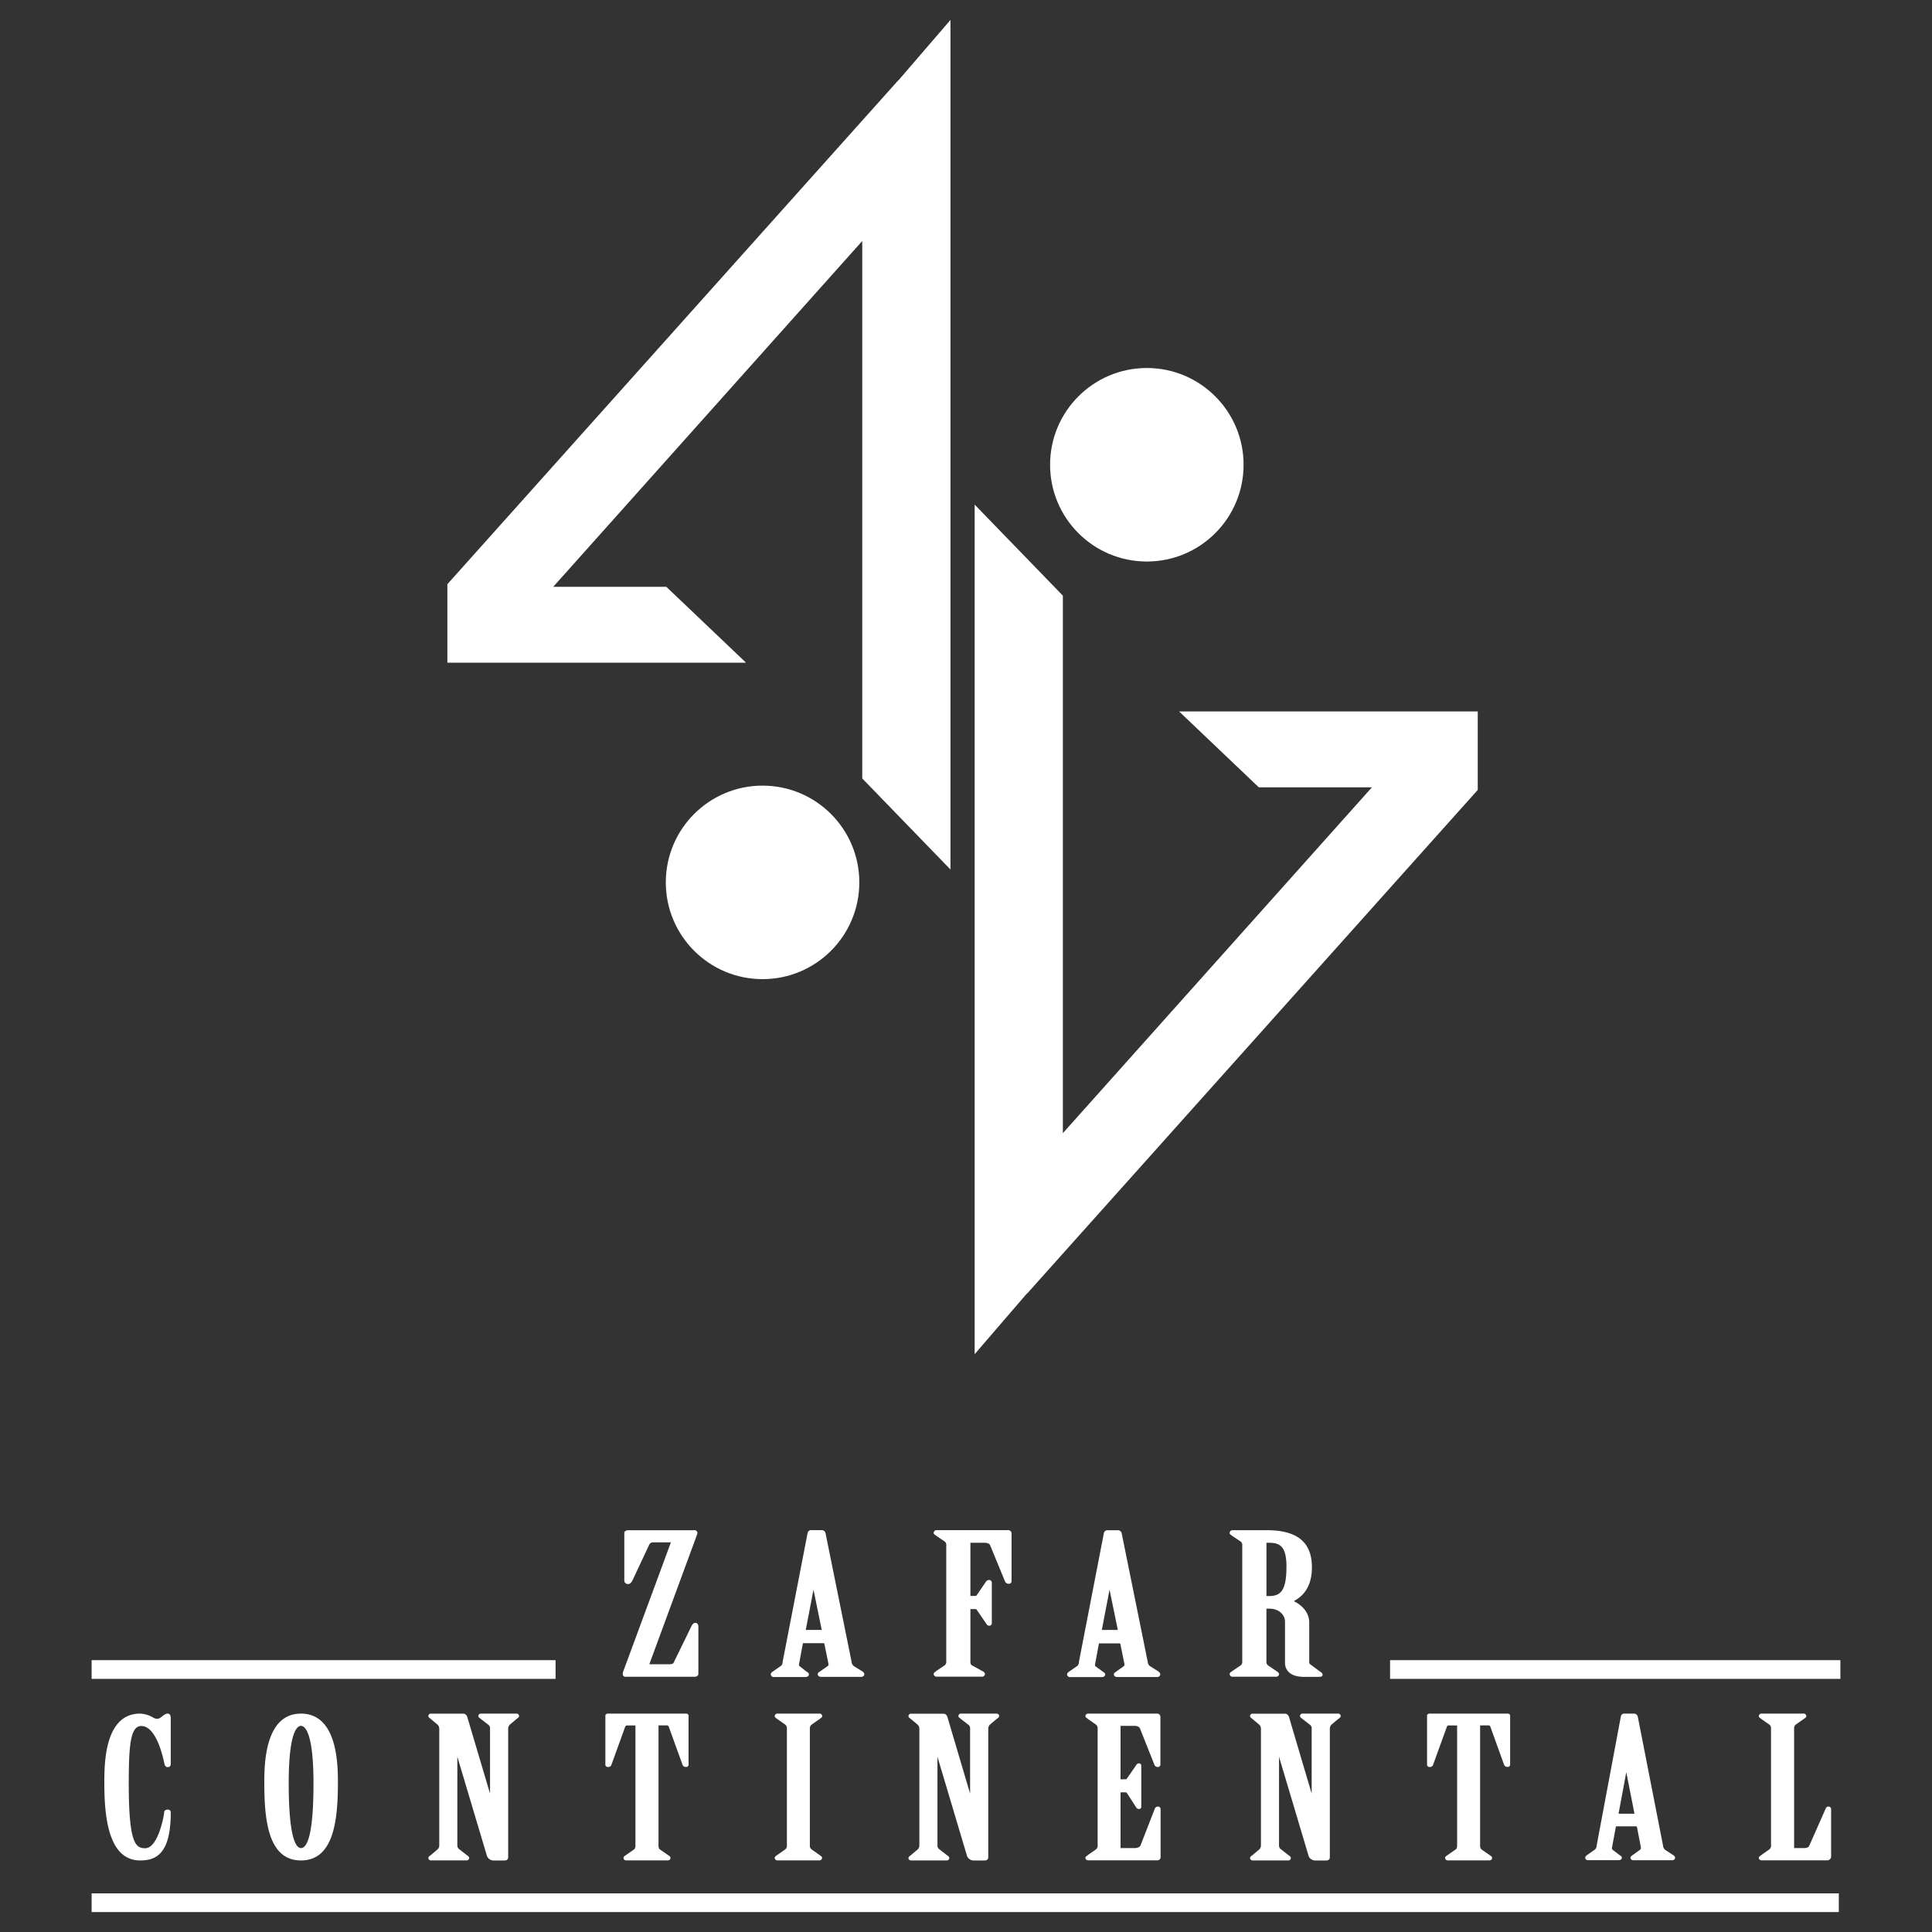
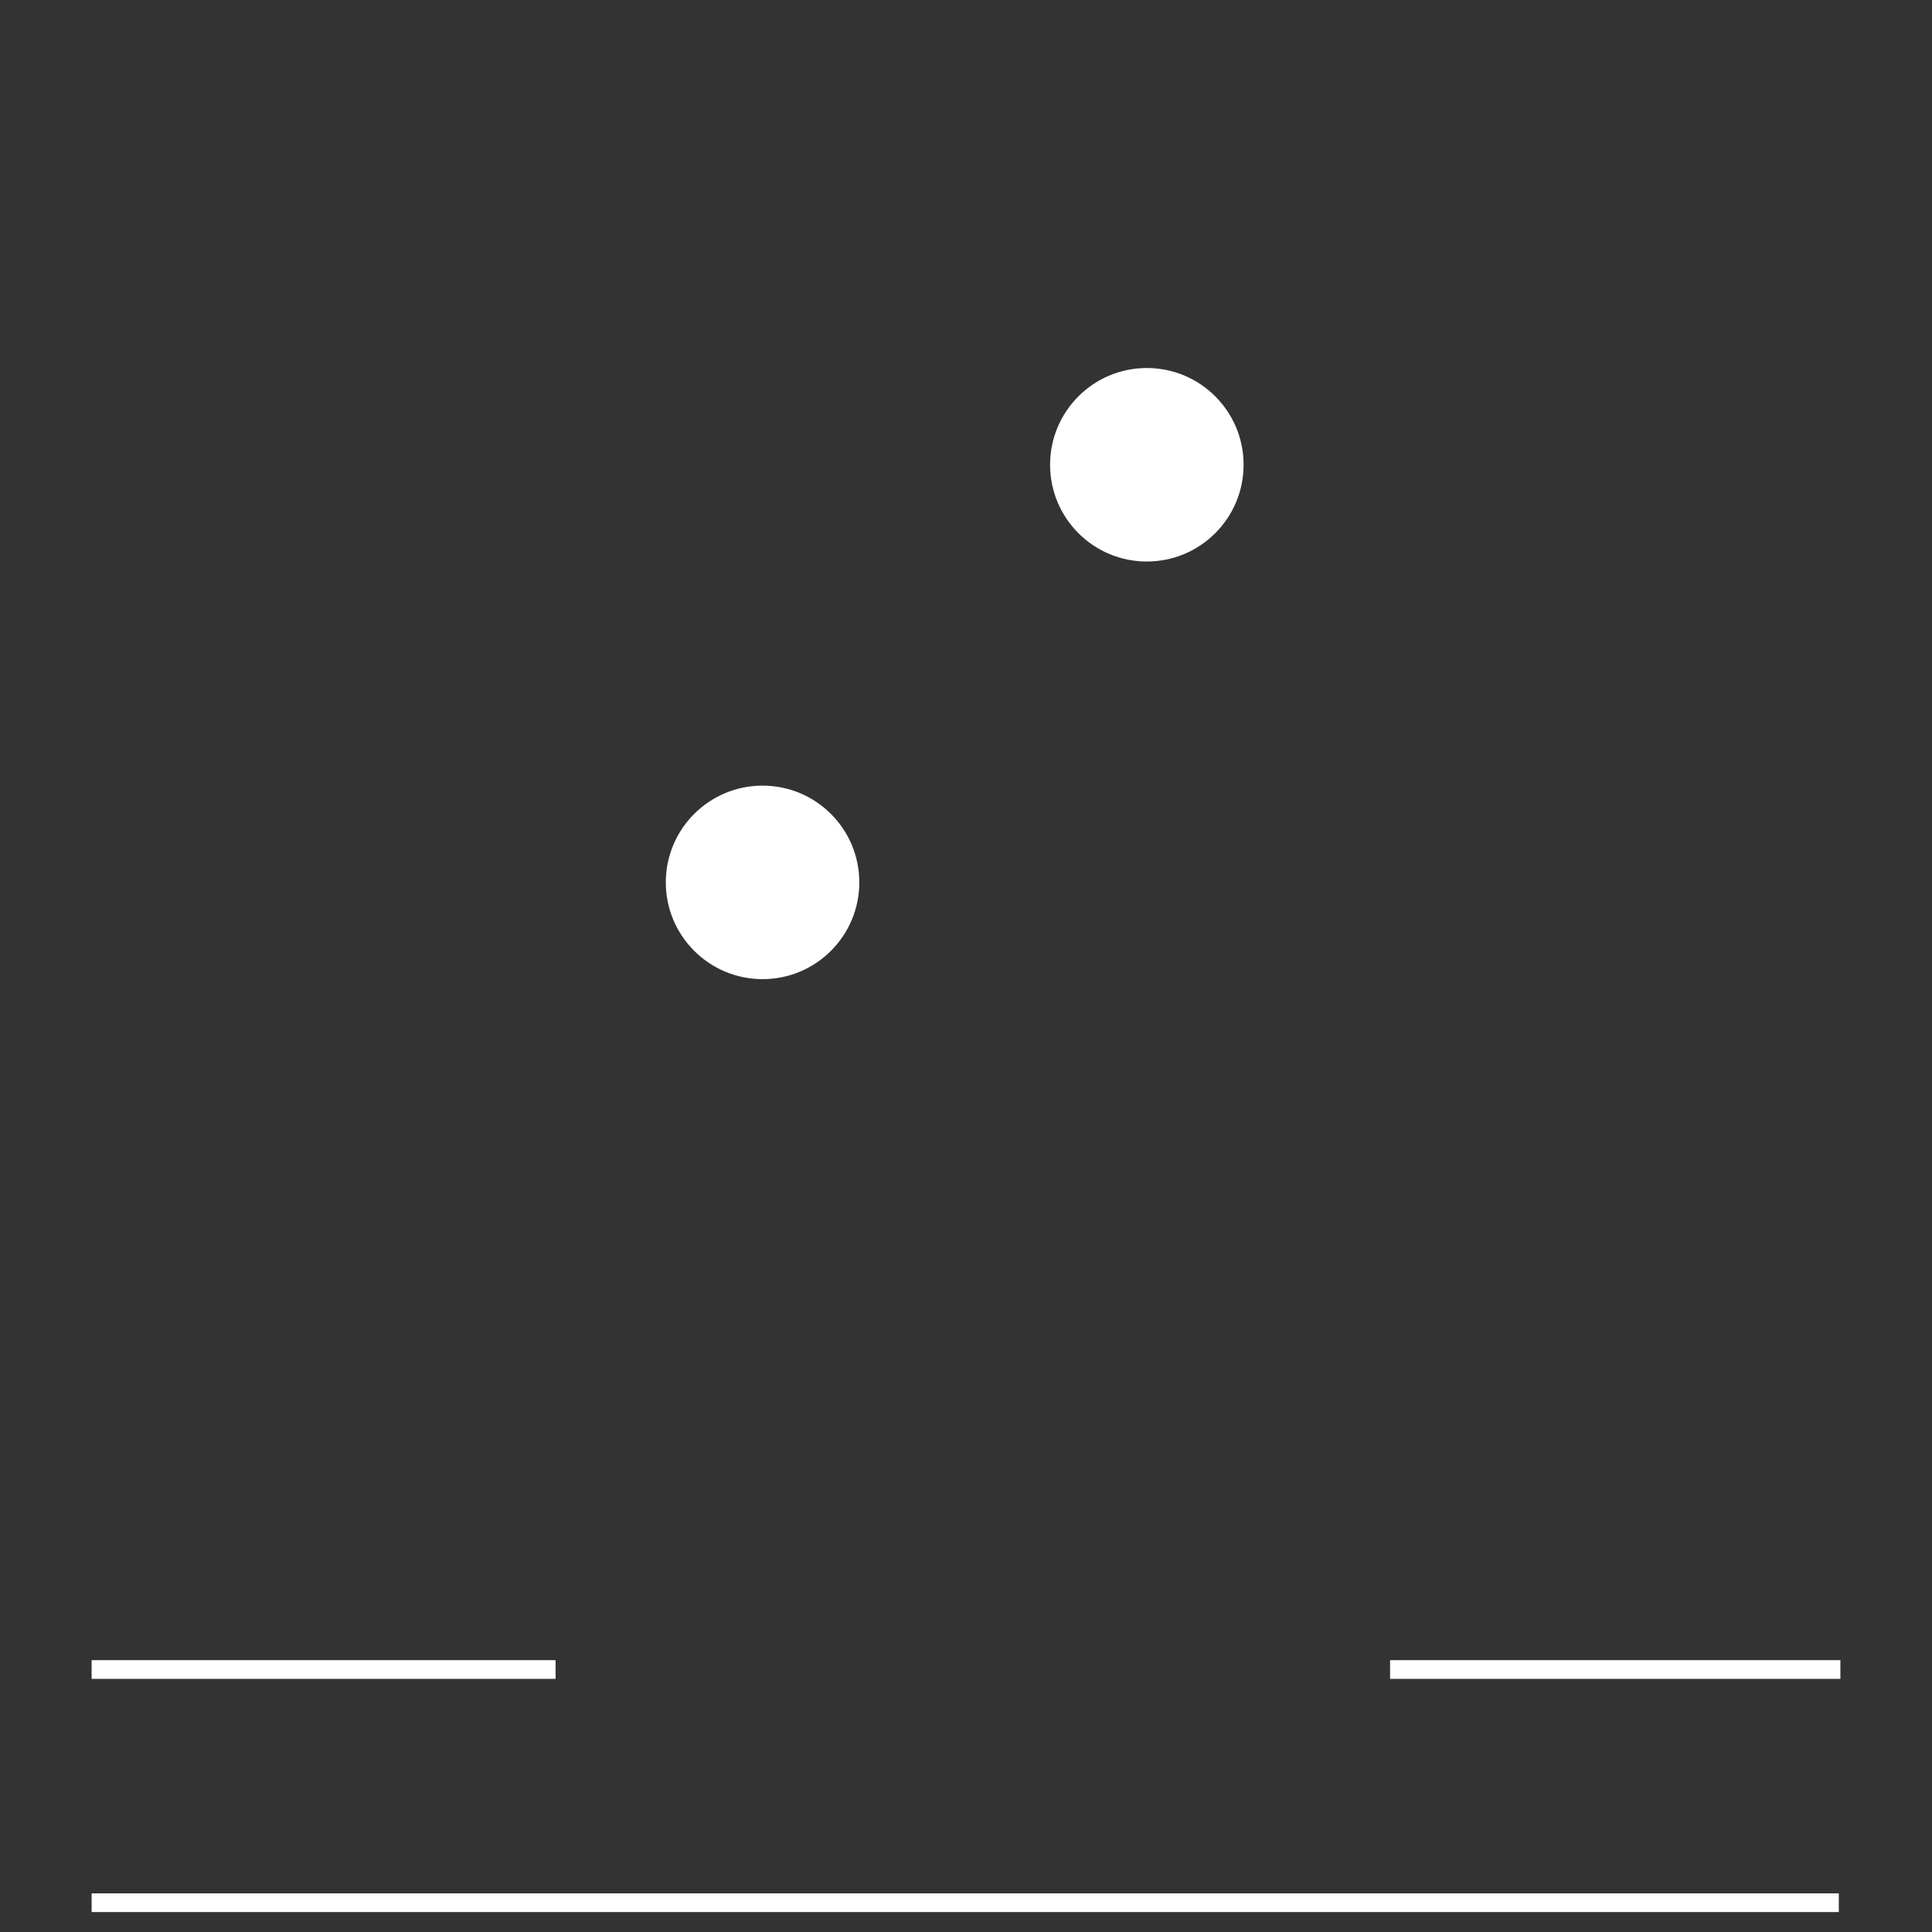
<svg xmlns="http://www.w3.org/2000/svg" width="500" height="500" fill="#fff">
  <rect width="100%" height="100%" fill="#333333" stroke="none" />
-   <path d="M180 420c-.55 0-.79.41-1 .74l-4.69 9.61c-.07.16-.35.36-1.27.36h-5l12.3-33.4.07-.23a1.18 1.18 0 0 0 .08-.37.73.73 0 0 0-.82-.69h-17.1c-.46 0-1 .26-1 .69v12.24a.93.93 0 0 0 1 1c.54 0 .85-.46 1.14-1l4.38-9.33a1.12 1.12 0 0 1 1-.46h4.54l-12.37 33.5a2.3 2.3 0 0 0-.08.7.65.65 0 0 0 .68.59h17.88c.61 0 1-.33 1-.79V421c.03-.57-.31-1-.74-1zm43.08 12.5l-2.08-1.3a1.45 1.45 0 0 1-.6-1.08l-6.74-33.27a1 1 0 0 0-1-.85H210a.93.93 0 0 0-1 .76l-6.46 33.35a1.34 1.34 0 0 1-.4 1l-2 1.39c-.31.22-.67.46-.67.82a.74.74 0 0 0 .82.69h8.16c.62 0 .89-.35.89-.69s-.26-.48-.53-.66a3.63 3.63 0 0 1-.34-.25l-1.47-1.16a.5.5 0 0 1-.22-.52l1-5.39c0-.06 0-.08.06-.09h5.25c.15 0 .23.05.25.13l1.06 5.19a.59.59 0 0 1-.19.61l-1.92 1.34-.13.08c-.25.17-.53.35-.53.68s.27.69.89.69h10.28c.62 0 .89-.35.89-.69s-.31-.57-.61-.78zm-10.41-10.67h-4.14l2-10.43zM260.83 396h-18.38a.74.74 0 0 0-.82.69c0 .3.25.47.45.6a1.91 1.91 0 0 1 .22.17l2.12 1.43a1.12 1.12 0 0 1 .47 1.07v30a1.11 1.11 0 0 1-.46 1.06l-2.13 1.44-.1.1a1 1 0 0 1-.17.12.68.68 0 0 0-.4.55.74.74 0 0 0 .82.69h11.63a.74.74 0 0 0 .82-.69c0-.33-.28-.52-.53-.68l-2.8-1.55c-.33-.17-.43-.42-.43-1v-13.58h1.17a.51.51 0 0 1 .46.18l2.53 3.69a.81.81 0 0 0 .7.44.63.63 0 0 0 .68-.69v-10.45a.69.69 0 0 0-.75-.69 1 1 0 0 0-.82.52l-2.36 3.45c-.07.12-.28.15-.44.15h-1.17v-13.75h3.65c1.17 0 1.41.53 1.48.7l3.83 9.3a1 1 0 0 0 .94.61.68.68 0 0 0 .75-.64v-12.39a.88.88 0 0 0-.96-.85zm38.87 36.5l-2.06-1.29a1.45 1.45 0 0 1-.6-1.08l-6.74-33.27a1 1 0 0 0-1-.84h-2.62a.94.94 0 0 0-1 .76l-6.46 33.35a1.33 1.33 0 0 1-.4 1l-2 1.39c-.31.22-.67.46-.67.82a.74.74 0 0 0 .82.69h8.16c.61 0 .89-.35.89-.69s-.26-.48-.53-.66a3.35 3.35 0 0 1-.34-.25l-1.53-1.12a.51.51 0 0 1-.23-.52l1-5.4c0-.06 0-.08.05-.09h5.25c.14 0 .23.05.25.13l1.06 5.19a.59.59 0 0 1-.19.61l-2 1.42c-.25.17-.54.35-.54.68s.27.69.89.69h10.22c.62 0 .89-.35.89-.69s-.27-.62-.57-.83zm-10.41-10.67h-4.14l2-10.43zm52.29 10.74l-2.28-1.69c-.3-.21-.47-.41-.47-.57v-10.36c0-2.7-1.93-4.58-4-5.57 3.16-1.69 4.69-4.58 4.69-8.8 0-6.43-3.79-9.56-11.6-9.56h-8.87a.73.73 0 0 0-.82.69c0 .3.25.47.45.6a1.66 1.66 0 0 1 .22.17l2.12 1.43a1.12 1.12 0 0 1 .47 1.07v30a1.11 1.11 0 0 1-.47 1.06l-2.19 1.49-.15.11c-.2.14-.45.3-.45.61a.74.74 0 0 0 .82.69h11.14a.74.74 0 0 0 .82-.69c0-.3-.25-.47-.45-.61a2 2 0 0 1-.22-.17l-2.12-1.43a1.12 1.12 0 0 1-.47-1.06v-13.66h.81c2.28 0 4 1.47 4 3.42v10.66c0 .84.36 3.57 4.93 3.57h3.69c.47 0 1.1 0 1.1-.54.03-.36-.28-.6-.7-.86zm-8.65-27c0 6.26-1.65 7.49-4.5 7.49h-.67v-13.79h.67c2.92 0 4.51 1.01 4.51 6.3zM43.36 443.48c-.13 0-.55 0-1.52.82a1.94 1.94 0 0 1-1.09.52 1.89 1.89 0 0 1-1-.25 7.33 7.33 0 0 0-3.47-1.09c-9.28 0-9.28 13.07-9.28 18 0 8.57 1 20 9.28 20 3.91 0 7.91-1.47 7.91-12.37a.73.73 0 0 0-.82-.79c-.61 0-.89.37-.89.74 0 .63-1.53 9.26-4.89 9.26-2.5 0-4.27-1.2-4.27-16.76 0-10.08.48-14.87 3.24-14.87 3.76 0 5.54 7.51 6 9.83.15.67.56.81.88.81a.74.74 0 0 0 .75-.79v-11.87c-.01-.33-.01-1.19-.83-1.19zm34.53 0c-9.49 0-9.49 13.54-9.49 18 0 9.88 1.13 20 9.49 20s9.56-10.1 9.56-20c0-4.48 0-18-9.56-18zm0 34.8c-1.18 0-3.17-2.18-3.17-16.76 0-13.42 2.22-14.87 3.17-14.87s3.24 1.45 3.24 14.87c0 13.85-1.76 16.76-3.24 16.76zm55.73-34.8h-9.08a.67.67 0 0 0-.75.59.81.81 0 0 0 .44.62 1.54 1.54 0 0 1 .18.15l1.93 1.5a1.11 1.11 0 0 1 .48 1.07v16.77l-5.82-19.6c-.08-.3-.3-1.09-1.15-1.09h-8.25a.68.68 0 0 0-.75.59.81.81 0 0 0 .44.62 1.3 1.3 0 0 1 .17.14l1.7 1.43a1.45 1.45 0 0 1 .52 1.15v30.13a1.44 1.44 0 0 1-.5 1.13l-1.75 1.47-.14.11a.81.81 0 0 0-.44.62.68.68 0 0 0 .75.59h9.08a.67.67 0 0 0 .75-.59c0-.35-.3-.55-.52-.7l-2-1.56a1.17 1.17 0 0 1-.55-1.07v-22.91l7.57 25.36a1.86 1.86 0 0 0 1.7 1.49h2.89c1 0 1-.68 1-.89v-33.2a1.44 1.44 0 0 1 .5-1.13l1.7-1.43.1-.07c.22-.15.52-.36.52-.7a.67.67 0 0 0-.72-.59zm43.89 0h-20.16c-.39 0-.68.23-.68.54v12.58a.61.61 0 0 0 .68.69.84.84 0 0 0 .87-.52l3.57-9.87c.13-.29.27-.35.45-.35h2.21v31c0 .56-.06.86-.4 1.11l-2.19 1.53c-.23.16-.5.34-.5.64s.2.64.75.64h10.66c.55 0 .75-.33.75-.64s-.26-.48-.5-.64l-2.19-1.53c-.35-.25-.41-.56-.41-1.12v-31h2.21c.18 0 .31.06.44.32l3.58 9.89a.84.84 0 0 0 .87.53.61.61 0 0 0 .68-.69V444c-.01-.29-.3-.52-.69-.52zm32.59 2.81l2.12-1.49.16-.12c.18-.13.41-.29.41-.56a.68.68 0 0 0-.75-.64h-10.8a.68.68 0 0 0-.75.64c0 .27.23.43.41.56a1.69 1.69 0 0 1 .21.17l2.06 1.44a1.2 1.2 0 0 1 .48 1.12v30.13a1.2 1.2 0 0 1-.47 1.11l-2.12 1.49-.16.12c-.18.13-.41.29-.41.56a.68.68 0 0 0 .75.64H212a.68.68 0 0 0 .75-.64c0-.27-.23-.43-.41-.56a1.68 1.68 0 0 1-.21-.17l-2.06-1.44a1.2 1.2 0 0 1-.48-1.12V447.4a1.2 1.2 0 0 1 .51-1.11zm47.76-2.81h-9.08a.67.67 0 0 0-.75.59.81.81 0 0 0 .44.62 1.54 1.54 0 0 1 .18.15l1.93 1.5a1.11 1.11 0 0 1 .48 1.07v16.77l-5.8-19.59c-.08-.3-.3-1.09-1.15-1.09h-8.26a.68.68 0 0 0-.75.59.81.81 0 0 0 .44.62l.17.14 1.7 1.43a1.45 1.45 0 0 1 .52 1.15v30.13a1.44 1.44 0 0 1-.5 1.13l-1.75 1.47-.14.11a.81.81 0 0 0-.44.62.68.68 0 0 0 .75.59h9.08a.67.67 0 0 0 .75-.59c0-.35-.3-.55-.52-.7l-2-1.56a1.17 1.17 0 0 1-.55-1.07v-22.92l7.56 25.36a1.87 1.87 0 0 0 1.7 1.49h2.89c1 0 1-.68 1-.89v-33.2a1.44 1.44 0 0 1 .5-1.13l1.7-1.43.1-.07c.22-.15.52-.36.52-.7a.67.67 0 0 0-.72-.59zm41.62 0h-17.82a.68.68 0 0 0-.75.64c0 .27.23.43.41.56a1.77 1.77 0 0 1 .21.17l2.06 1.44a1.2 1.2 0 0 1 .48 1.12v30.13a1.2 1.2 0 0 1-.47 1.11l-2.07 1.44-.09.09a.79.79 0 0 1-.17.13.63.63 0 0 0-.37.5.68.68 0 0 0 .75.64h17.82a.82.82 0 0 0 .89-.79v-12.48a.66.66 0 0 0-.68-.64.82.82 0 0 0-.8.51l-3.71 9.53c-.28.61-1.09.7-1.55.7H290v-14.43h1.18c.24 0 .4.06.47.19l2.38 3.69a.8.8 0 0 0 .72.44.56.56 0 0 0 .61-.59V457a.58.58 0 0 0-.61-.64.79.79 0 0 0-.69.44l-2.43 3.51c-.06.12-.22.17-.46.17H290v-13.83h3.58c.78 0 1.27.24 1.47.73l3.71 9.33a.89.89 0 0 0 .87.58.63.63 0 0 0 .68-.64v-12.38a.85.85 0 0 0-.83-.79zm46.78 0h-9.08a.67.67 0 0 0-.75.59.81.81 0 0 0 .44.62l.18.15 1.93 1.5a1.11 1.11 0 0 1 .48 1.07v16.77l-5.8-19.59c-.08-.3-.3-1.09-1.15-1.09h-8.26a.68.68 0 0 0-.75.59.81.81 0 0 0 .44.62 1.3 1.3 0 0 1 .17.14l1.7 1.43a1.45 1.45 0 0 1 .52 1.15v30.13a1.44 1.44 0 0 1-.5 1.13l-1.75 1.47-.14.11a.81.81 0 0 0-.44.62.68.68 0 0 0 .75.59h9.08a.67.67 0 0 0 .75-.59c0-.35-.3-.55-.52-.7l-2-1.56a1.17 1.17 0 0 1-.55-1.07v-22.92l7.56 25.36a1.86 1.86 0 0 0 1.7 1.49h2.89c1 0 1-.68 1-.89v-33.2a1.44 1.44 0 0 1 .5-1.13l1.7-1.43.1-.07c.22-.15.52-.36.52-.7a.67.67 0 0 0-.72-.59zm43.89 0H370c-.39 0-.68.23-.68.54v12.58a.61.61 0 0 0 .68.69.85.85 0 0 0 .87-.52l3.57-9.87c.13-.29.27-.35.45-.35h2.21v31c0 .56-.06.86-.41 1.11l-2.19 1.53c-.23.16-.5.34-.5.64s.2.64.75.64h10.65c.55 0 .75-.33.75-.64s-.26-.48-.5-.64l-2.19-1.53c-.35-.25-.41-.56-.41-1.12v-31h2.21c.18 0 .32.06.44.32l3.57 9.89a.86.86 0 0 0 .87.52.61.61 0 0 0 .68-.69V444c.01-.29-.28-.52-.67-.52zm42.85 36.6l-2-1.3a1.51 1.51 0 0 1-.6-1.12l-6.54-33.37a1 1 0 0 0-.95-.81h-2.55a.86.86 0 0 0-.88.72l-6.27 33.44a1.4 1.4 0 0 1-.41 1l-1.93 1.36c-.35.25-.62.47-.62.77a.67.67 0 0 0 .75.64h7.91c.57 0 .82-.32.82-.64s-.23-.43-.49-.61a3.33 3.33 0 0 1-.33-.25l-1.49-1.13a.58.58 0 0 1-.24-.58l1-5.42s0-.12.09-.12h5.09a.27.27 0 0 1 .29.18l1 5.21a.65.65 0 0 1-.21.67l-1.86 1.34-.12.09c-.23.16-.5.34-.5.64s.25.64.82.64h9.91c.57 0 .82-.32.82-.64s-.24-.51-.51-.71zm-10-10.69h-4.12l2-10.75zm50.19-1.85a.65.65 0 0 0-.63.39l-.09.16-4.26 9.64c-.18.38-.63.55-1.48.55h-2.41V447.4a1.2 1.2 0 0 1 .47-1.11l2.12-1.49.16-.12c.18-.13.41-.29.41-.56a.68.68 0 0 0-.75-.64h-10.8a.68.68 0 0 0-.75.64c0 .27.23.43.41.56a1.89 1.89 0 0 1 .21.17l2.06 1.44a1.2 1.2 0 0 1 .48 1.12v30.13a1.2 1.2 0 0 1-.47 1.11l-2.06 1.44-.09.09a.83.83 0 0 1-.17.13.63.63 0 0 0-.37.5.68.68 0 0 0 .75.64h16.86a1 1 0 0 0 1.1-1v-12.22a.67.67 0 0 0-.7-.69zm-90.75-283.42h-77.29l20.63 19.64h29.27l-79.98 89.5v-139.1l-22.83-23.57v219.87l13.48-15.65v.07l116.72-130.45v-.67-19.64zM115.78 171.5h77.29l-20.63-19.64h-29.26l79.97-89.49v139.09l22.83 23.57V5.16L232.5 20.81v-.06L115.78 151.19v.67 19.64z" />
  <circle cx="296.8" cy="120.28" r="25.04" />
  <circle cx="197.35" cy="228.36" r="25.04" />
  <path d="M23.71 429.65h120.07v4.84H23.71zm336.04 0h116.54v4.84H359.75zM23.71 490h452.17v4.84H23.71z" />
</svg>